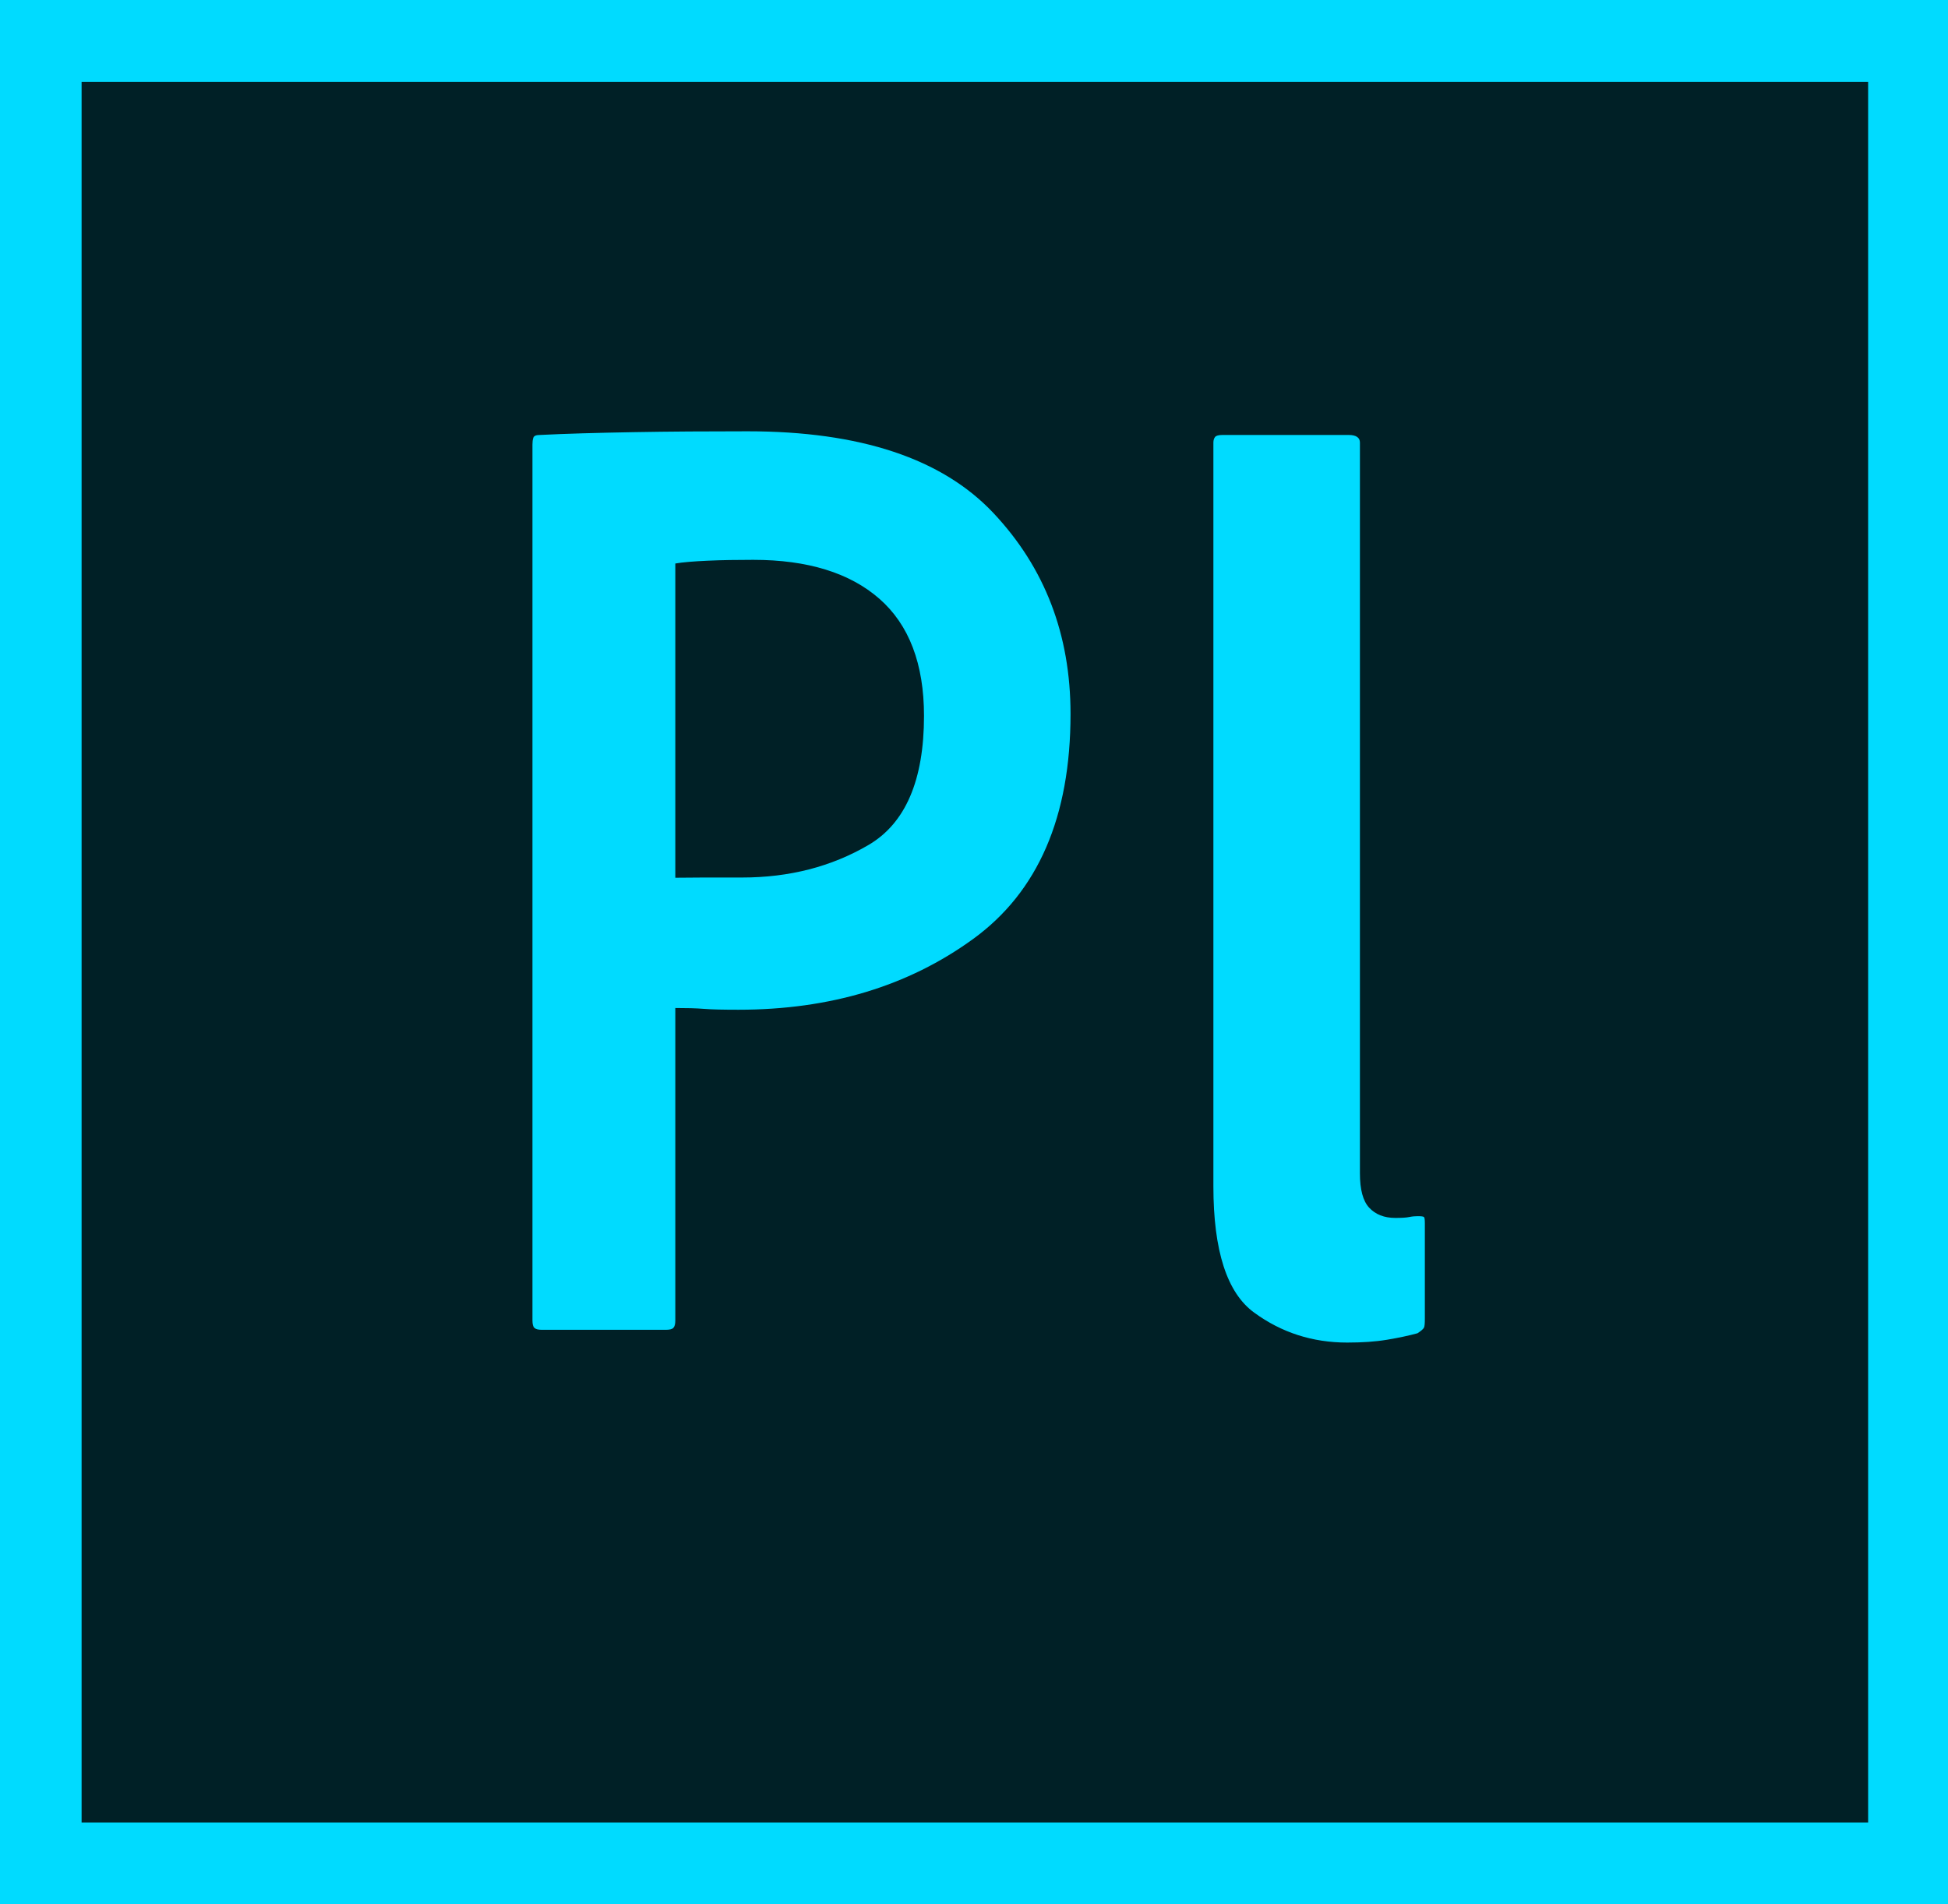
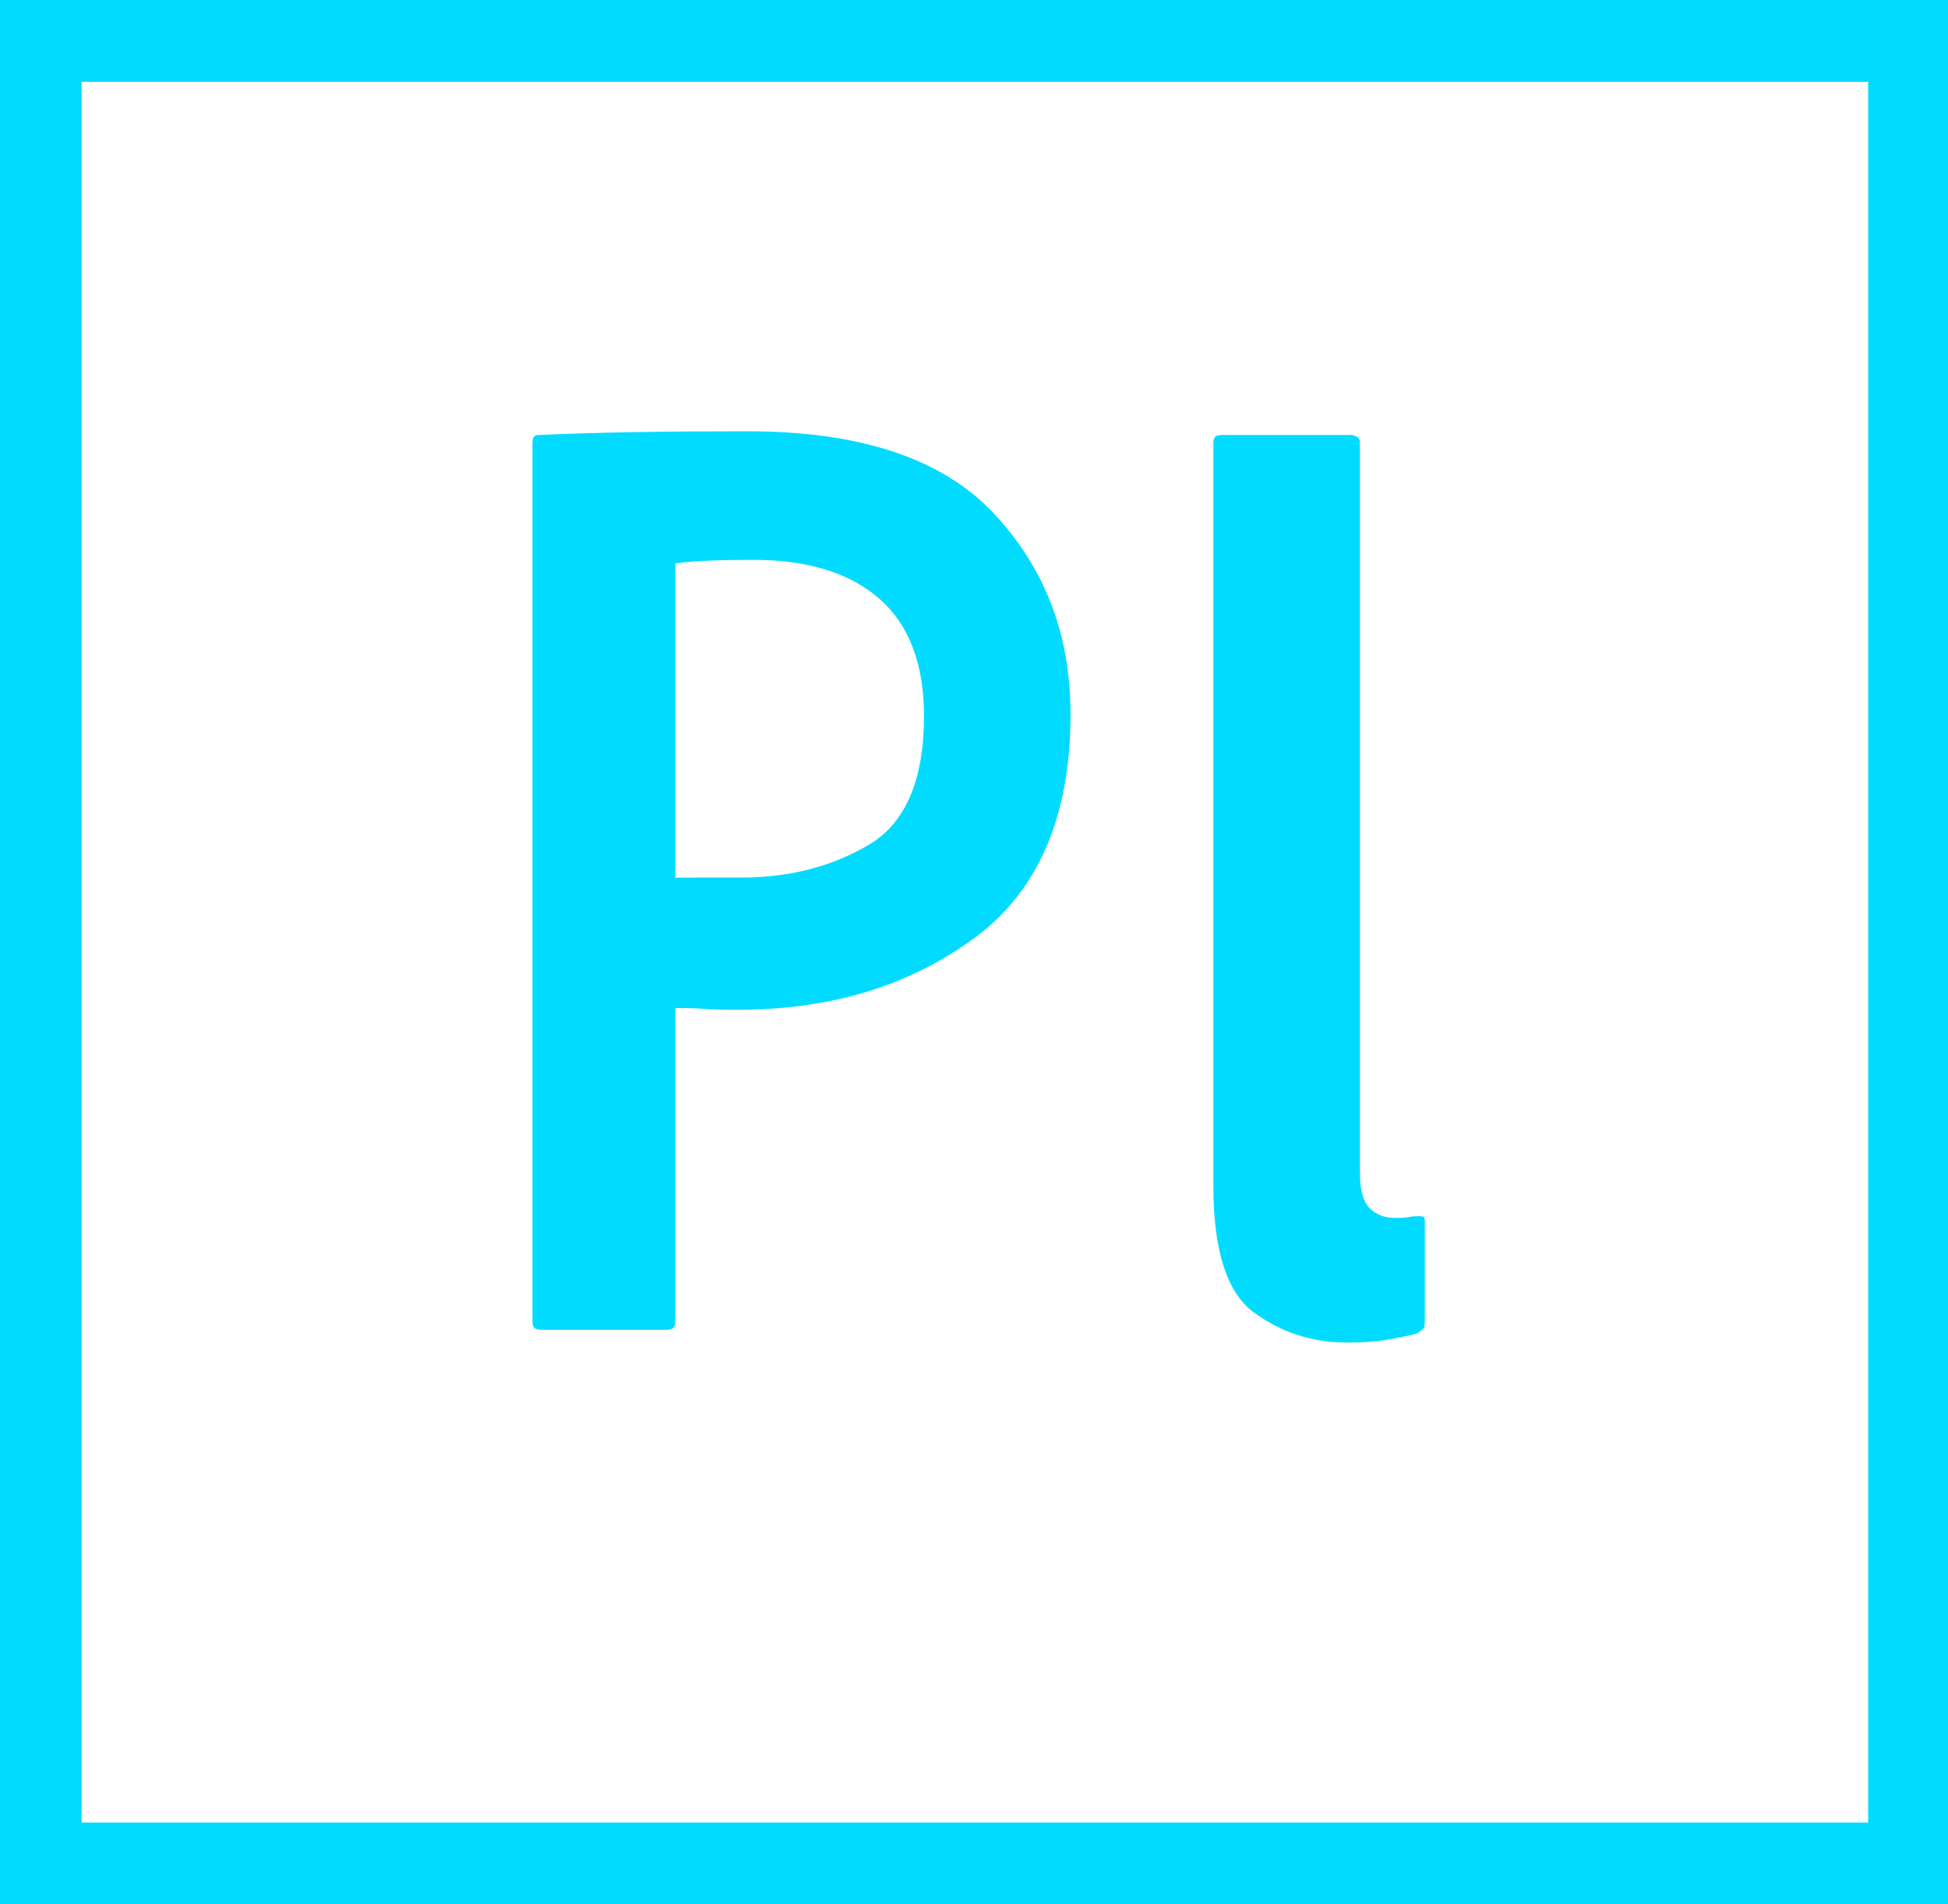
<svg xmlns="http://www.w3.org/2000/svg" viewBox="0 0 900 880">
-   <rect style="fill:#002026" width="900" height="880" />
  <path id="pl" style="fill:#00DBFF" d="M900,0v880H0V0H900z M37.7,37.8v804.4h825.4V37.8H37.7z M246,205.4v404.8c0,1.7,0.3,2.9,0.9,3.4c0.6,0.6,1.7,0.9,3.4,0.9h57.4c1.7,0,2.9-0.3,3.4-0.9c0.6-0.6,0.9-1.7,0.9-3.4V465.8c5.1,0,9.6,0.1,13.3,0.4c3.7,0.3,9,0.4,15.9,0.4c42.3,0,78.4-10.9,108.4-32.7c30-21.8,45-56.4,45-104c0-36.7-11.9-67.6-35.6-92.8c-23.7-25.2-61.6-37.8-113.6-37.8c-18.3,0-35.9,0.1-52.7,0.4c-16.9,0.3-31.3,0.7-43.3,1.3c-1.7,0-2.7,0.4-3,1.3C246.1,203.2,246,204.2,246,205.4z M312,405.6V260.4c3.4-0.6,8.4-1,15-1.3c6.6-0.3,13.6-0.4,21-0.4c25.1,0,44.6,6,58.3,18c13.7,12,20.6,30.1,20.6,54.1c0,29.8-8.6,49.7-25.7,59.7c-17.1,10-36.6,15-58.3,15c-7.4,0-13.3,0-17.6,0S316.6,405.6,312,405.6z M560.6,204.5v343.7c0,29.8,6.3,49.3,18.9,58.4c12.6,9.2,26.9,13.8,42.9,13.8c6.9,0,13-0.4,18.4-1.3c5.4-0.9,10.1-1.9,14.1-3c1.7-1.1,2.7-2,3-2.6c0.3-0.6,0.4-2,0.4-4.3v-43.8c0-1.7-0.1-2.7-0.4-3c-0.3-0.3-1.3-0.4-3-0.4c-1.2,0-2.4,0.1-3.9,0.4c-1.4,0.3-3.6,0.4-6.4,0.4c-5.1,0-9.1-1.6-12-4.7c-2.9-3.1-4.3-8.4-4.3-15.9V204.5c0-1.1-0.4-2-1.3-2.6c-0.9-0.6-2.1-0.9-3.9-0.9h-58.3c-1.7,0-2.9,0.3-3.4,0.9C560.9,202.5,560.6,203.4,560.6,204.5z" />
</svg>